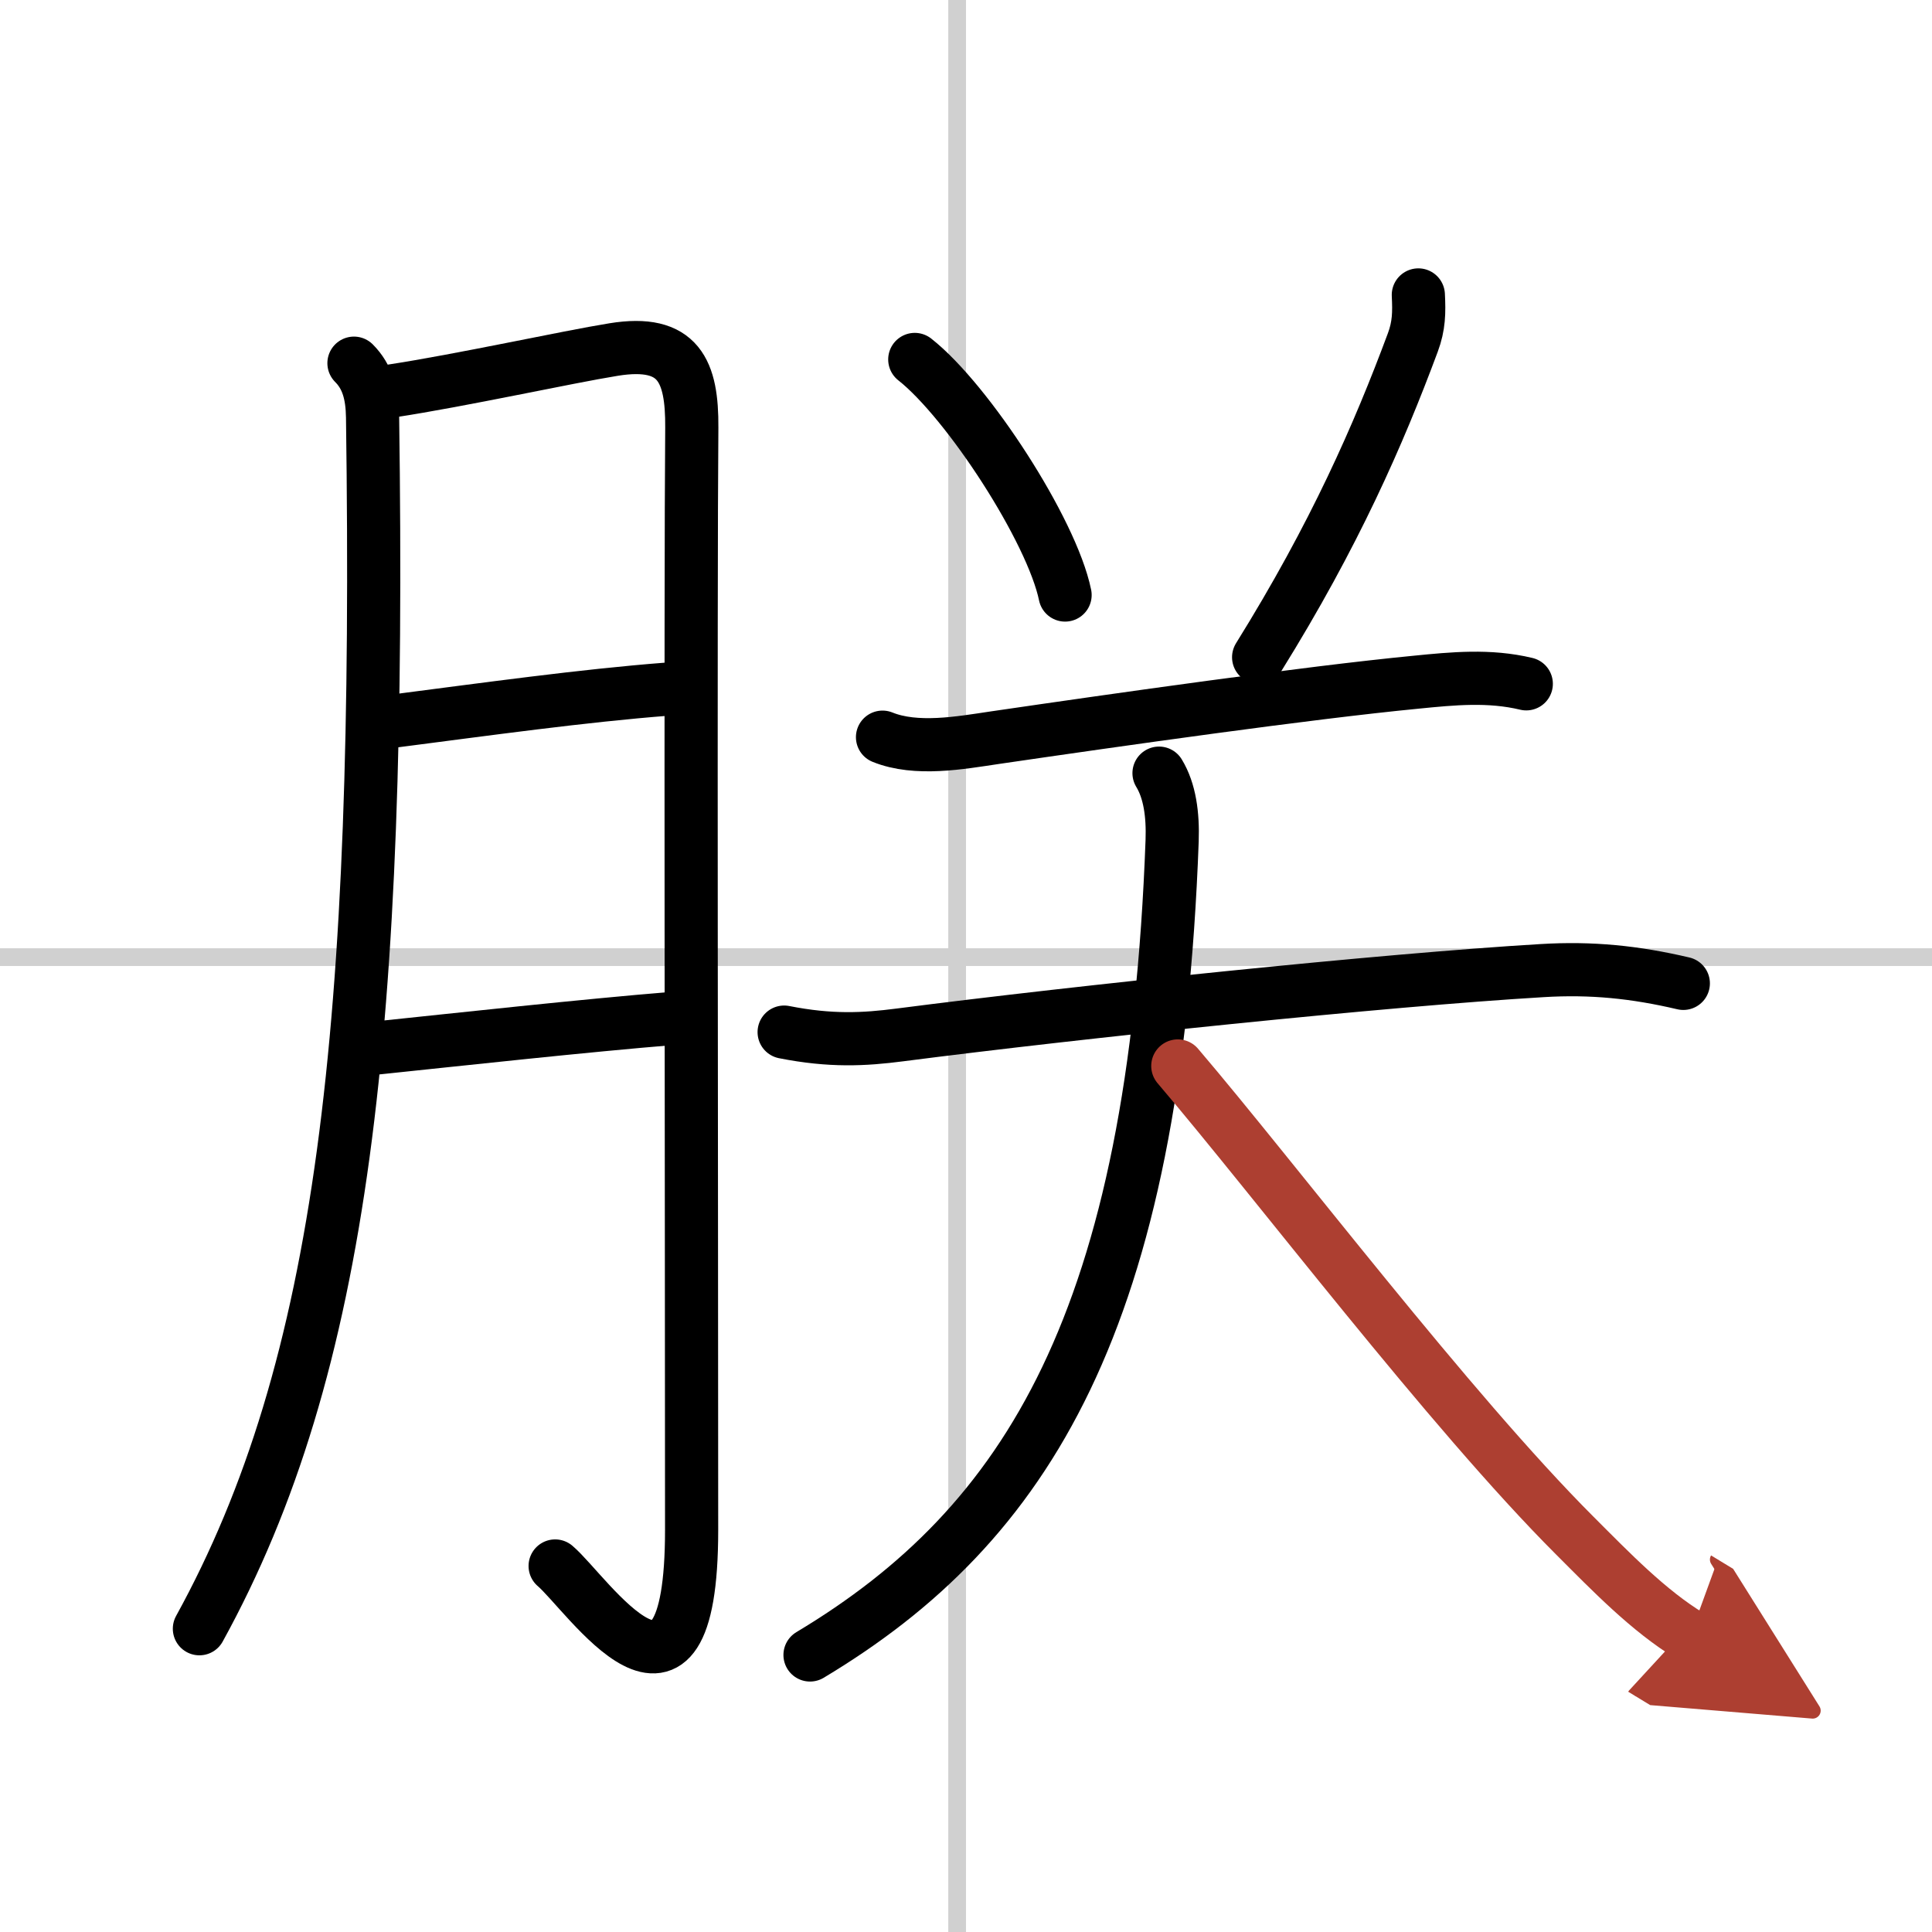
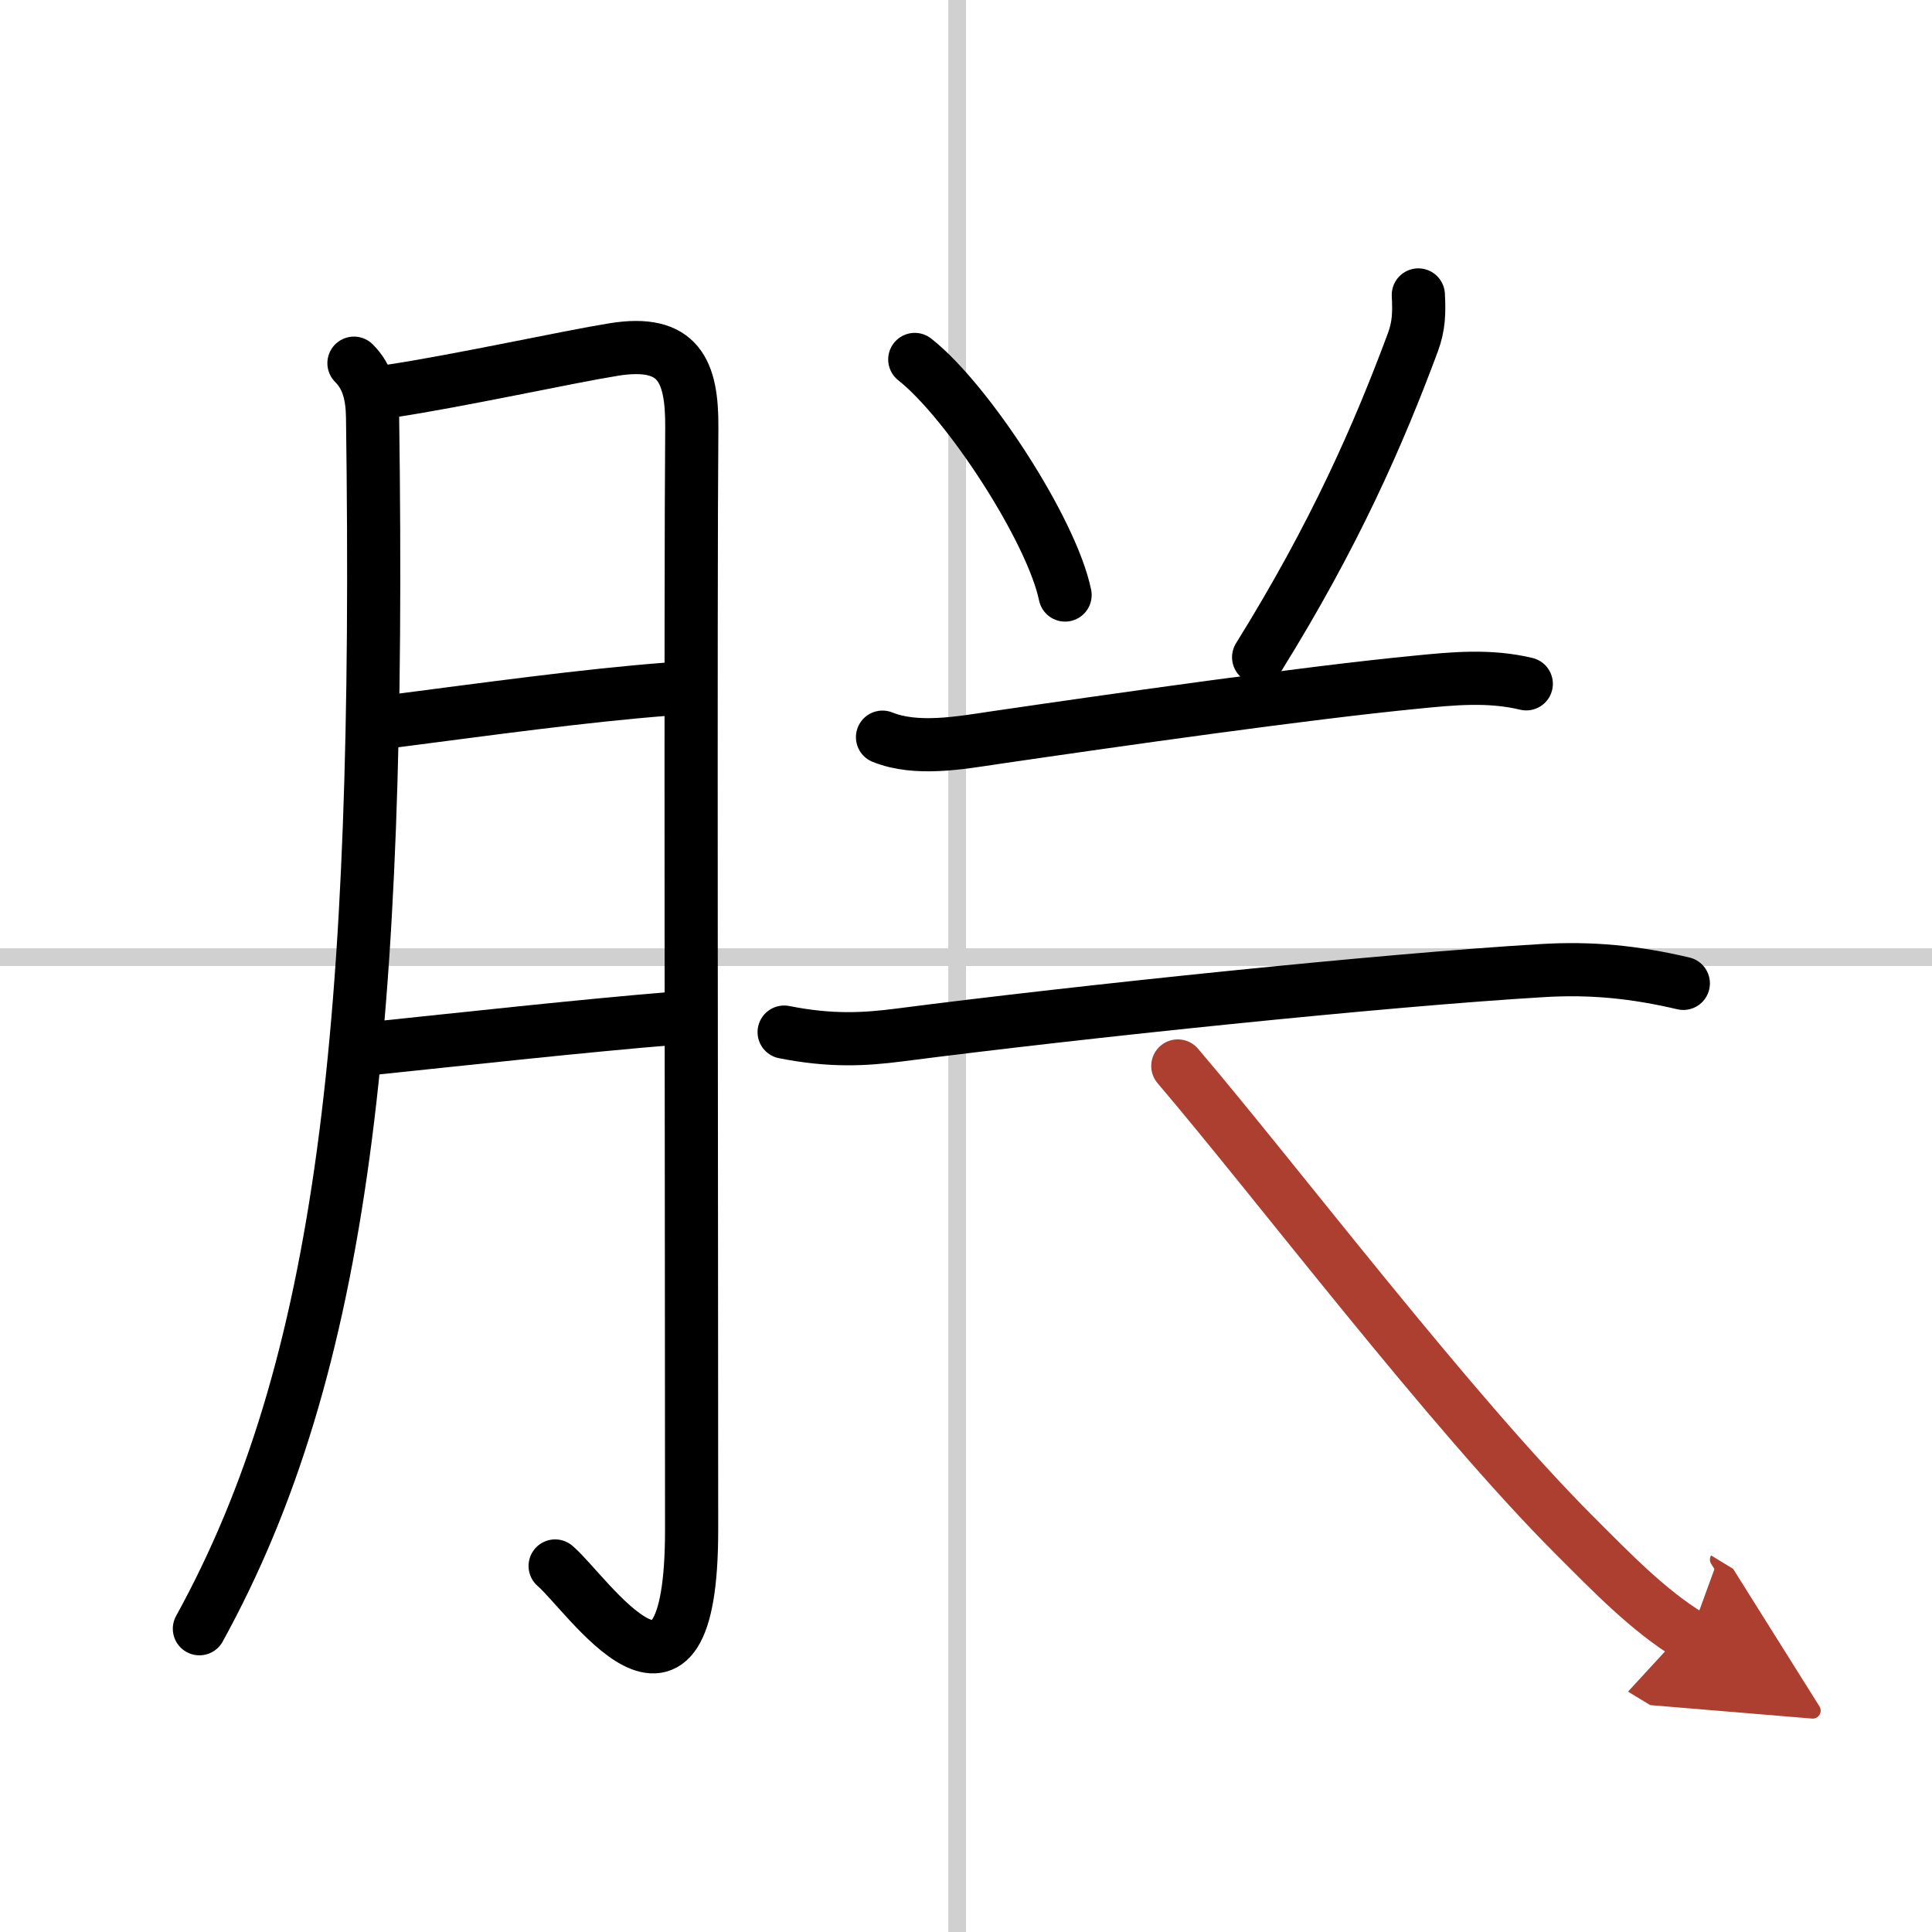
<svg xmlns="http://www.w3.org/2000/svg" width="400" height="400" viewBox="0 0 109 109">
  <defs>
    <marker id="a" markerWidth="4" orient="auto" refX="1" refY="5" viewBox="0 0 10 10">
      <polyline points="0 0 10 5 0 10 1 5" fill="#ad3f31" stroke="#ad3f31" />
    </marker>
  </defs>
  <g fill="none" stroke="#000" stroke-linecap="round" stroke-linejoin="round" stroke-width="3">
    <rect width="100%" height="100%" fill="#fff" stroke="#fff" />
    <line x1="54" x2="54" y2="109" stroke="#d0d0d0" stroke-width="1" />
    <line x2="109" y1="54" y2="54" stroke="#d0d0d0" stroke-width="1" />
    <path d="M19.97,20.49c0.77,0.77,1.03,1.76,1.05,3.05C21.5,58,19.38,77.12,11.25,91.89" />
    <path d="m22.07 22.06c3.95-0.6 9.94-1.92 12.55-2.34 3.7-0.6 4.43 1.24 4.41 4.4-0.08 9.07-0.01 45.55-0.01 62.19 0 12.61-5.91 3.55-7.7 2.04" />
    <path d="m22.07 40.7c5.43-0.7 10.8-1.45 15.58-1.82" />
    <path d="m21.01 59.15c4.99-0.52 11.89-1.28 17.04-1.7" />
    <path d="m51.61 20.28c2.99 2.35 7.73 9.64 8.48 13.29" />
    <path d="m80.02 16.64c0.05 0.99 0.04 1.74-0.31 2.68-1.93 5.19-4.41 10.86-8.7 17.76" />
    <path d="m49.79 41.59c1.9 0.77 4.39 0.32 6.33 0.03 7.05-1.03 17.59-2.53 23.76-3.13 2.11-0.21 4.14-0.41 6.23 0.09" />
    <path d="m44.24 58.23c2.63 0.52 4.51 0.42 6.52 0.16 10.22-1.32 27.31-3.1 36.24-3.63 2.79-0.17 5.24 0.08 7.97 0.72" />
-     <path d="M65.39,43.62c0.61,1,0.79,2.35,0.74,3.8C65.14,74.44,58,86,45.7,93.37" />
    <path d="m66.45 60.14c5.46 6.4 15.33 19.43 22.4 26.5 2.04 2.04 4.15 4.23 6.5 5.66" marker-end="url(#a)" stroke="#ad3f31" />
  </g>
</svg>